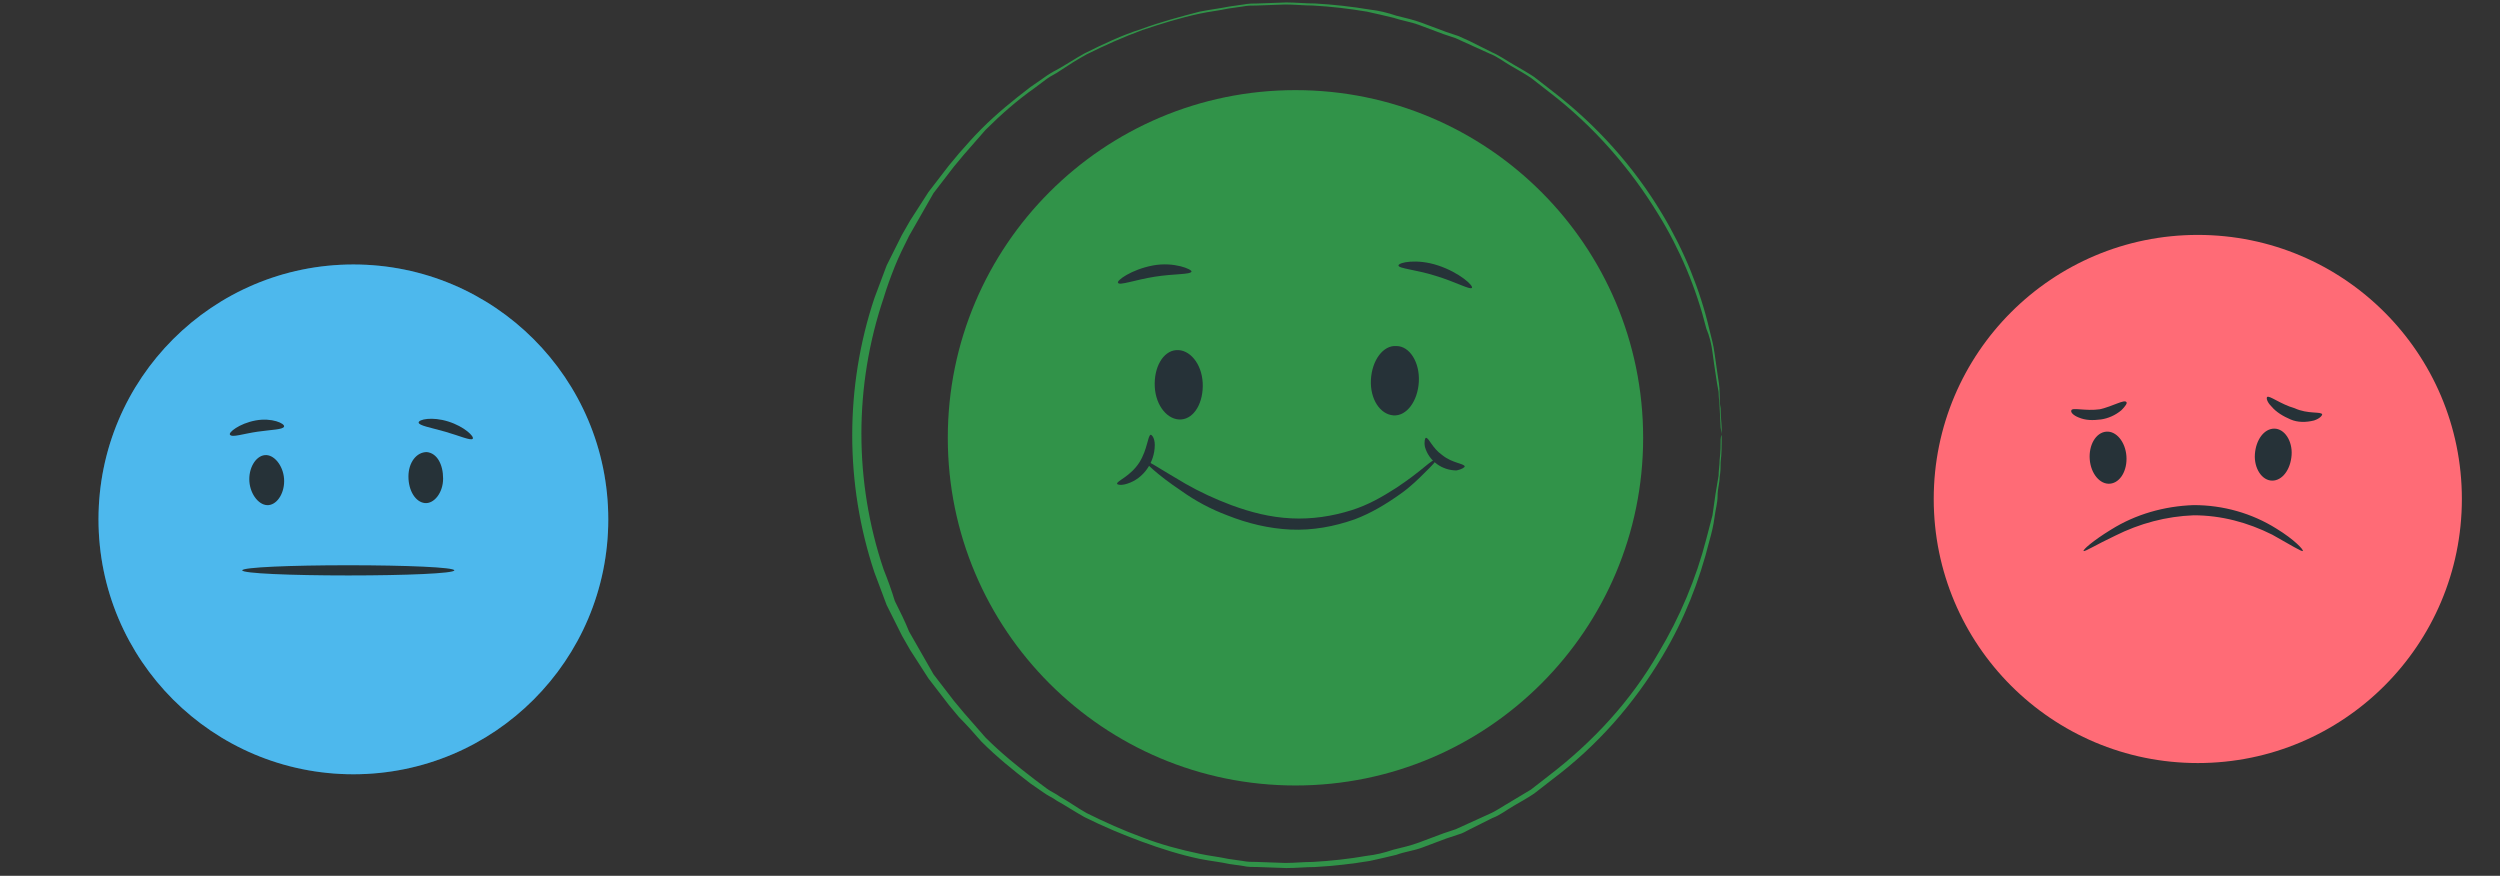
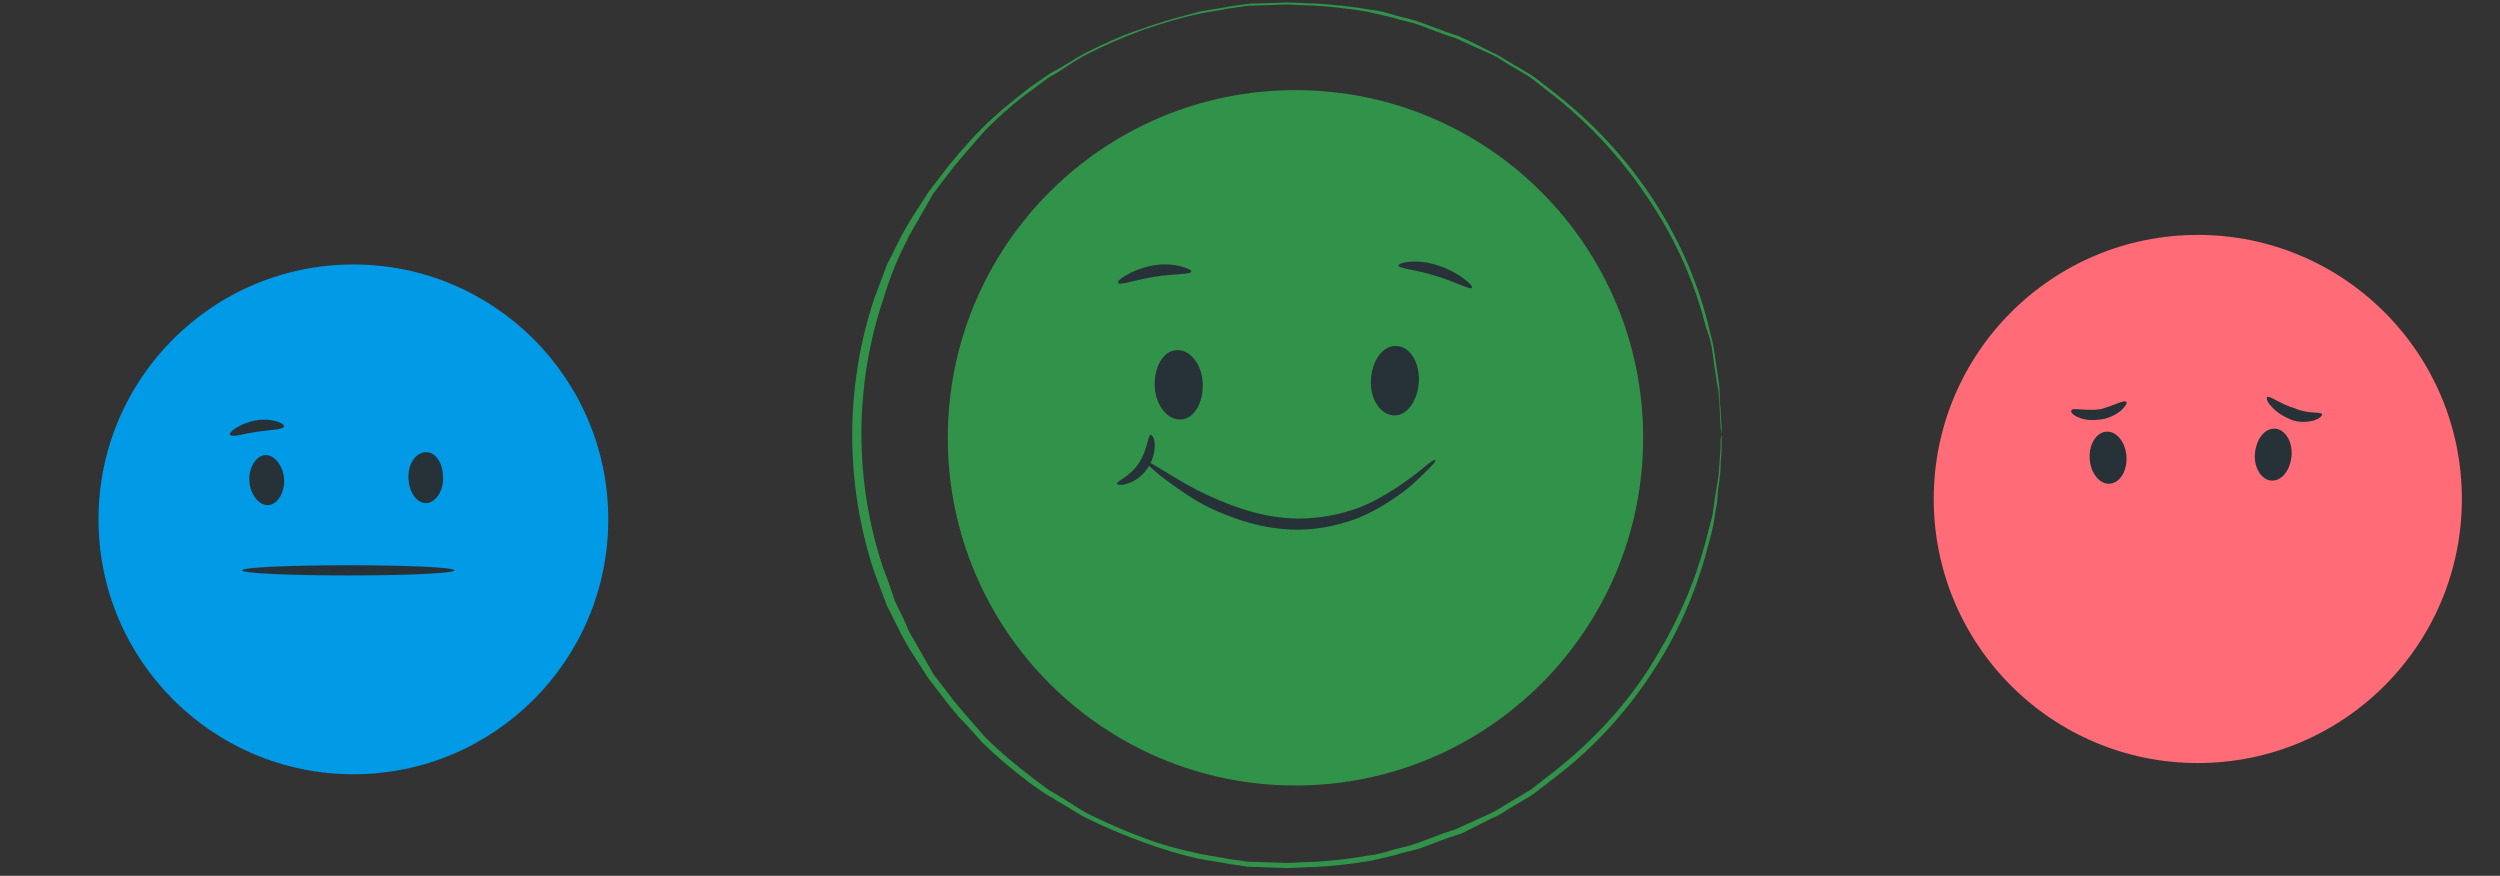
<svg xmlns="http://www.w3.org/2000/svg" version="1.1" id="Layer_1" x="0px" y="0px" viewBox="0 0 245.2 85.9" style="enable-background:new 0 0 245.2 85.9;" xml:space="preserve">
  <rect x="0" y="0" width="245.2" height="85.9" fill="#333333" stroke="none" />
  <style type="text/css">
	.st0{fill:#019AE6;}
	.st1{opacity:0.3;fill:#FFFFFF;enable-background:new    ;}
	.st2{fill:#263238;}
	.st3{fill:#FF6B76;}
	.st4{fill:#319349;}
</style>
  <g transform="translate(-254.04 -292.06)">
    <g>
      <circle class="st0" cx="288.7" cy="343" r="25" />
-       <circle class="st1" cx="288.7" cy="343" r="25" />
      <g>
        <path class="st2" d="M280,336.7c0.9-0.1,1.8,1,1.9,2.3s-0.6,2.5-1.5,2.6s-1.8-1-1.9-2.3S279.1,336.8,280,336.7z" />
      </g>
      <g>
        <path class="st2" d="M295.9,336.4c-1,0-1.8,1-1.8,2.4s0.7,2.5,1.6,2.6s1.8-1,1.8-2.4S296.9,336.5,295.9,336.4L295.9,336.4z" />
      </g>
      <g>
        <path class="st2" d="M298.6,348c0,0.3-4.7,0.5-10.4,0.5s-10.4-0.2-10.4-0.5s4.7-0.5,10.4-0.5S298.6,347.7,298.6,348z" />
      </g>
      <g>
        <path class="st2" d="M281.9,333.9c-0.1,0.3-1.2,0.3-2.6,0.5c-1.4,0.2-2.5,0.6-2.7,0.3c-0.2-0.2,0.9-1.1,2.5-1.4     S282,333.6,281.9,333.9z" />
      </g>
      <g>
-         <path class="st2" d="M300.4,335.1c-0.2,0.2-1.3-0.3-2.7-0.7c-1.4-0.4-2.6-0.6-2.6-0.9c0-0.3,1.3-0.6,2.9-0.1     S300.6,334.9,300.4,335.1z" />
-       </g>
+         </g>
    </g>
    <g>
      <circle class="st3" cx="469.6" cy="341" r="25.9" />
      <g>
        <path class="st2" d="M460.6,334.4c1-0.1,1.9,1,2,2.4s-0.6,2.6-1.6,2.7s-1.9-1-2-2.4S459.6,334.5,460.6,334.4z" />
      </g>
      <g>
        <path class="st2" d="M477.1,334.1c-1,0-1.8,1.1-1.9,2.5s0.7,2.6,1.7,2.6s1.8-1.1,1.9-2.5S478.1,334.1,477.1,334.1z" />
      </g>
      <g>
-         <path class="st2" d="M479.9,346.1c-0.1,0.1-1.2-0.6-3-1.6c-2.4-1.2-5-1.9-7.7-1.9c-2.7,0.1-5.3,0.8-7.7,2c-1.9,0.9-3,1.6-3.1,1.5     c-0.1-0.1,0.9-1,2.7-2.1c2.4-1.5,5.2-2.3,8.1-2.4c2.9,0,5.7,0.8,8.1,2.3C479.1,345,480,346,479.9,346.1z" />
-       </g>
+         </g>
      <g>
        <path class="st2" d="M462.6,331.5c0.1,0.1-0.1,0.4-0.5,0.8c-0.6,0.5-1.3,0.8-2,0.9c-0.8,0.1-1.5,0.1-2.2-0.2     c-0.5-0.2-0.8-0.5-0.7-0.7c0.1-0.3,1.4,0.1,2.8-0.1C461.3,331.9,462.4,331.2,462.6,331.5z" />
      </g>
      <g>
        <path class="st2" d="M481.8,332.7c0,0.1-0.2,0.4-0.8,0.6c-0.8,0.2-1.6,0.2-2.3-0.1c-0.7-0.3-1.4-0.7-1.9-1.3     c-0.4-0.4-0.5-0.8-0.4-0.9c0.2-0.2,1.3,0.7,2.7,1.1C480.4,332.7,481.7,332.4,481.8,332.7z" />
      </g>
    </g>
    <g>
      <g>
        <g>
          <circle class="st4" cx="381.1" cy="335" r="34.1" />
          <g>
            <path class="st2" d="M369.4,326.4c1.3-0.1,2.5,1.3,2.6,3.2s-0.8,3.5-2.1,3.6s-2.5-1.3-2.6-3.2S368.1,326.5,369.4,326.4       L369.4,326.4z" />
          </g>
          <g>
            <path class="st2" d="M391,326c-1.3-0.1-2.4,1.4-2.5,3.3s0.9,3.4,2.2,3.5s2.4-1.4,2.5-3.3S392.3,326,391,326z" />
          </g>
          <g>
            <path class="st2" d="M394.8,337.2c0.1,0.1-0.2,0.4-0.8,1c-0.8,0.8-1.6,1.6-2.6,2.3c-1.4,1-2.9,1.9-4.5,2.5       c-2,0.7-4.1,1.1-6.3,1c-2.1-0.1-4.2-0.6-6.2-1.4c-1.6-0.6-3.1-1.4-4.5-2.4c-2.4-1.6-3.7-2.9-3.6-3c0.1-0.1,1.6,0.9,4,2.3       c1.4,0.8,2.9,1.5,4.5,2.1c1.9,0.7,3.8,1.2,5.9,1.3c2,0.1,4-0.2,5.9-0.8c1.6-0.5,3-1.3,4.4-2.2c1.2-0.8,2.1-1.5,2.7-2       C394.3,337.4,394.7,337.1,394.8,337.2z" />
          </g>
          <g>
            <path class="st2" d="M370.9,318.7c-0.1,0.3-1.7,0.2-3.6,0.5c-1.9,0.3-3.5,0.9-3.6,0.6c-0.2-0.2,1.3-1.3,3.4-1.7       S371,318.5,370.9,318.7z" />
          </g>
          <g>
            <path class="st2" d="M398.4,320.3c-0.2,0.2-1.6-0.6-3.6-1.2c-1.9-0.6-3.6-0.7-3.6-1c0-0.3,1.8-0.7,3.9,0       S398.6,320.1,398.4,320.3z" />
          </g>
        </g>
        <g>
          <path class="st2" d="M366.9,334.7c0.1,0,0.4,0.3,0.4,1c0,1.7-1.1,3.3-2.7,3.8c-0.6,0.2-1,0.1-1,0c0-0.3,1.3-0.7,2.2-2.1      C366.6,336.1,366.6,334.8,366.9,334.7z" />
        </g>
        <g>
-           <path class="st2" d="M397.7,337.8c0,0.1-0.3,0.3-0.8,0.4c-1.4,0-2.7-0.9-3.1-2.3c-0.1-0.5,0-0.9,0.1-0.9c0.3,0,0.6,1,1.6,1.7      C396.5,337.5,397.6,337.5,397.7,337.8z" />
-         </g>
+           </g>
      </g>
      <g>
        <path class="st4" d="M422.9,334.7c0,0,0-0.2-0.1-0.7l-0.1-2c0-0.4-0.1-0.9-0.1-1.5c-0.1-0.5-0.2-1.1-0.3-1.8s-0.2-1.3-0.3-2.1     c-0.1-0.8-0.3-1.6-0.6-2.3c-1-4-2.6-7.8-4.7-11.2c-2.8-4.6-6.4-8.7-10.7-12l-1.8-1.4c-0.6-0.4-1.3-0.8-2-1.2     c-0.7-0.4-1.3-0.9-2.1-1.2l-2.2-1l-1.1-0.5l-1.2-0.4l-2.4-0.9c-0.8-0.3-1.6-0.4-2.5-0.7c-0.8-0.2-1.7-0.4-2.6-0.6     c-1.8-0.3-3.5-0.5-5.3-0.6c-0.9,0-1.8-0.1-2.7-0.1l-2.8,0.1c-0.5,0-0.9,0-1.4,0.1l-1.4,0.2c-0.9,0.2-1.9,0.3-2.8,0.5     c-1.9,0.4-3.8,1-5.6,1.6c-1.9,0.7-3.7,1.5-5.5,2.4c-0.9,0.5-1.7,1-2.6,1.6c-0.4,0.3-0.9,0.5-1.3,0.8l-1.2,0.9     c-1.7,1.2-3.3,2.6-4.8,4.1l-2.1,2.4l-0.5,0.6l-0.5,0.6l-1,1.3l-1,1.3l-0.8,1.4l-0.8,1.4l-0.4,0.7l-0.4,0.7c-0.5,1-1,2-1.4,3     c-0.4,1-0.8,2.1-1.1,3.1c-2.9,8.6-2.9,18,0,26.6c0.4,1,0.8,2.1,1.1,3.1c0.5,1,1,2,1.4,3l0.4,0.7l0.4,0.7l0.8,1.4l0.8,1.4l1,1.3     l1,1.3l0.5,0.6l0.5,0.6c0.7,0.8,1.4,1.6,2.1,2.4c1.5,1.5,3.1,2.8,4.8,4.1l1.2,0.9c0.4,0.3,0.9,0.5,1.3,0.8     c0.9,0.5,1.7,1.1,2.6,1.6c1.8,0.9,3.6,1.7,5.5,2.4c1.8,0.7,3.7,1.2,5.6,1.6c0.9,0.2,1.9,0.3,2.8,0.5l1.4,0.2     c0.5,0.1,0.9,0.1,1.4,0.1l2.8,0.1c0.9,0,1.8-0.1,2.7-0.1c1.8-0.1,3.6-0.3,5.3-0.6c0.9-0.1,1.7-0.3,2.6-0.6     c0.8-0.2,1.7-0.4,2.5-0.7l2.4-0.9l1.2-0.4l1.1-0.5l2.2-1c0.7-0.3,1.4-0.8,2.1-1.2c0.7-0.4,1.3-0.8,2-1.2l1.8-1.4     c4.3-3.3,8-7.3,10.7-12c2.1-3.5,3.7-7.3,4.7-11.2c0.2-0.8,0.4-1.5,0.6-2.3c0.1-0.7,0.2-1.4,0.3-2.1c0.1-0.6,0.2-1.2,0.3-1.8     c0-0.5,0.1-1,0.1-1.5c0.1-0.9,0.1-1.5,0.1-2C422.8,334.9,422.9,334.7,422.9,334.7c0,0,0,0.2,0,0.7c0,0.5,0,1.1-0.1,2     c0,0.4,0,0.9-0.1,1.5c0,0.5-0.2,1.1-0.2,1.8s-0.2,1.3-0.3,2.1c-0.1,0.8-0.3,1.6-0.5,2.3c-1,4-2.5,7.8-4.6,11.3     c-2.8,4.7-6.4,8.8-10.8,12.1l-1.8,1.4c-0.6,0.4-1.3,0.8-2,1.2c-0.7,0.4-1.3,0.9-2.1,1.2l-2.2,1.1c-0.4,0.2-0.7,0.4-1.1,0.5     l-1.2,0.4l-2.4,0.9c-0.8,0.3-1.7,0.4-2.5,0.7c-0.8,0.2-1.7,0.4-2.6,0.6c-1.8,0.3-3.6,0.5-5.4,0.6c-0.9,0-1.8,0.1-2.8,0.1     l-2.8-0.1c-0.5,0-1,0-1.4-0.1l-1.4-0.2c-0.9-0.2-1.9-0.3-2.9-0.5c-1.9-0.4-3.8-1-5.7-1.7c-1.9-0.7-3.8-1.5-5.6-2.4     c-0.9-0.5-1.8-1.1-2.7-1.6c-0.4-0.3-0.9-0.5-1.3-0.8l-1.3-0.9c-1.7-1.3-3.3-2.6-4.8-4.1c-0.7-0.8-1.4-1.6-2.2-2.4l-0.5-0.6     l-0.5-0.6l-1-1.3l-1-1.3l-0.9-1.4l-0.9-1.4l-0.4-0.7l-0.4-0.7l-1.5-3c-0.4-1.1-0.8-2.1-1.2-3.2c-2.9-8.7-2.9-18.2,0-26.9l1.2-3.2     l1.5-3l0.4-0.7l0.4-0.7l0.9-1.4l0.9-1.4l1-1.3l1-1.3l0.5-0.6l0.5-0.6c0.7-0.8,1.4-1.6,2.2-2.4c1.5-1.5,3.1-2.8,4.8-4.1l1.3-0.9     c0.4-0.3,0.9-0.6,1.3-0.8c0.9-0.5,1.8-1.1,2.7-1.6c1.8-0.9,3.7-1.8,5.6-2.4c1.9-0.7,3.8-1.2,5.7-1.7c1-0.2,1.9-0.3,2.9-0.5     l1.4-0.2c0.5-0.1,1-0.1,1.4-0.1l2.8-0.1c0.9,0,1.9,0.1,2.8,0.1c1.8,0.1,3.6,0.3,5.4,0.6c0.9,0.1,1.7,0.3,2.6,0.6     c0.8,0.2,1.7,0.4,2.5,0.7l2.4,0.9l1.2,0.4l1.1,0.5l2.2,1.1c0.7,0.3,1.4,0.8,2.1,1.2c0.7,0.4,1.4,0.8,2,1.2l1.8,1.4     c4.3,3.3,8,7.4,10.8,12.1c2.1,3.5,3.7,7.4,4.6,11.3c0.2,0.8,0.4,1.5,0.5,2.3c0.1,0.7,0.2,1.4,0.3,2.1c0.1,0.6,0.2,1.2,0.2,1.8     c0,0.5,0,1,0.1,1.5c0,0.9,0.1,1.5,0.1,2C422.9,334.5,422.9,334.7,422.9,334.7z" />
      </g>
    </g>
  </g>
</svg>